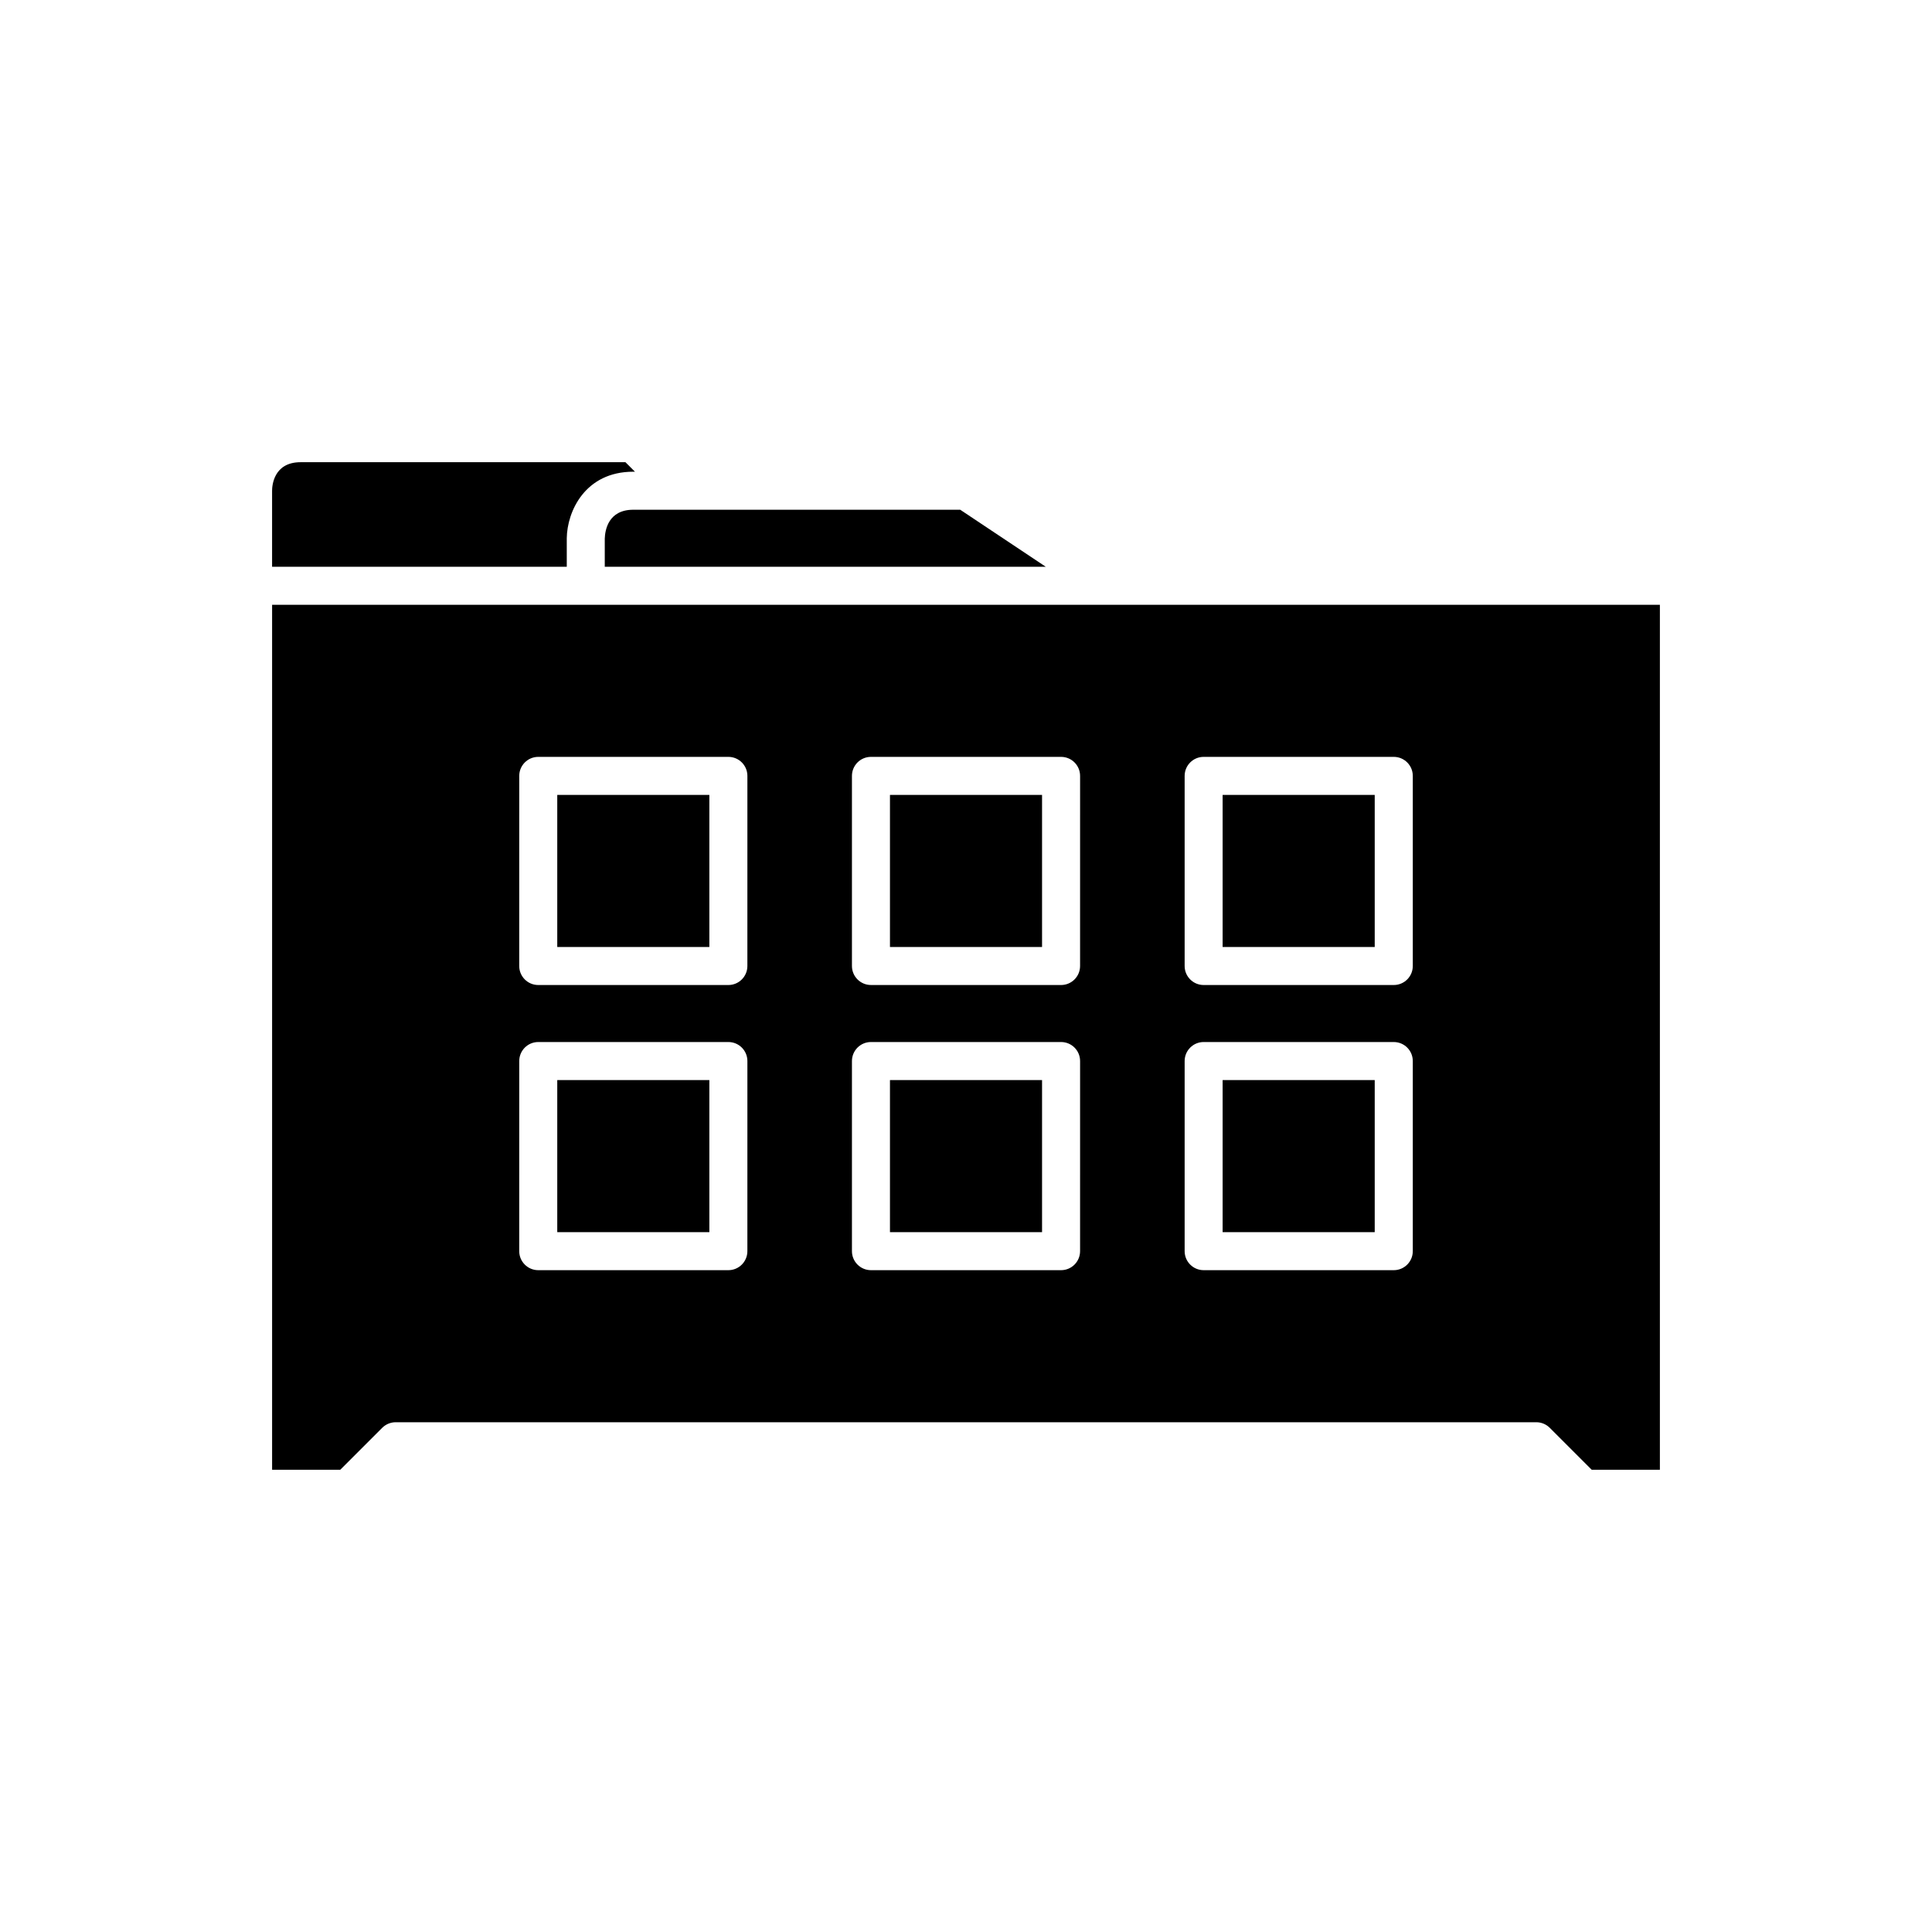
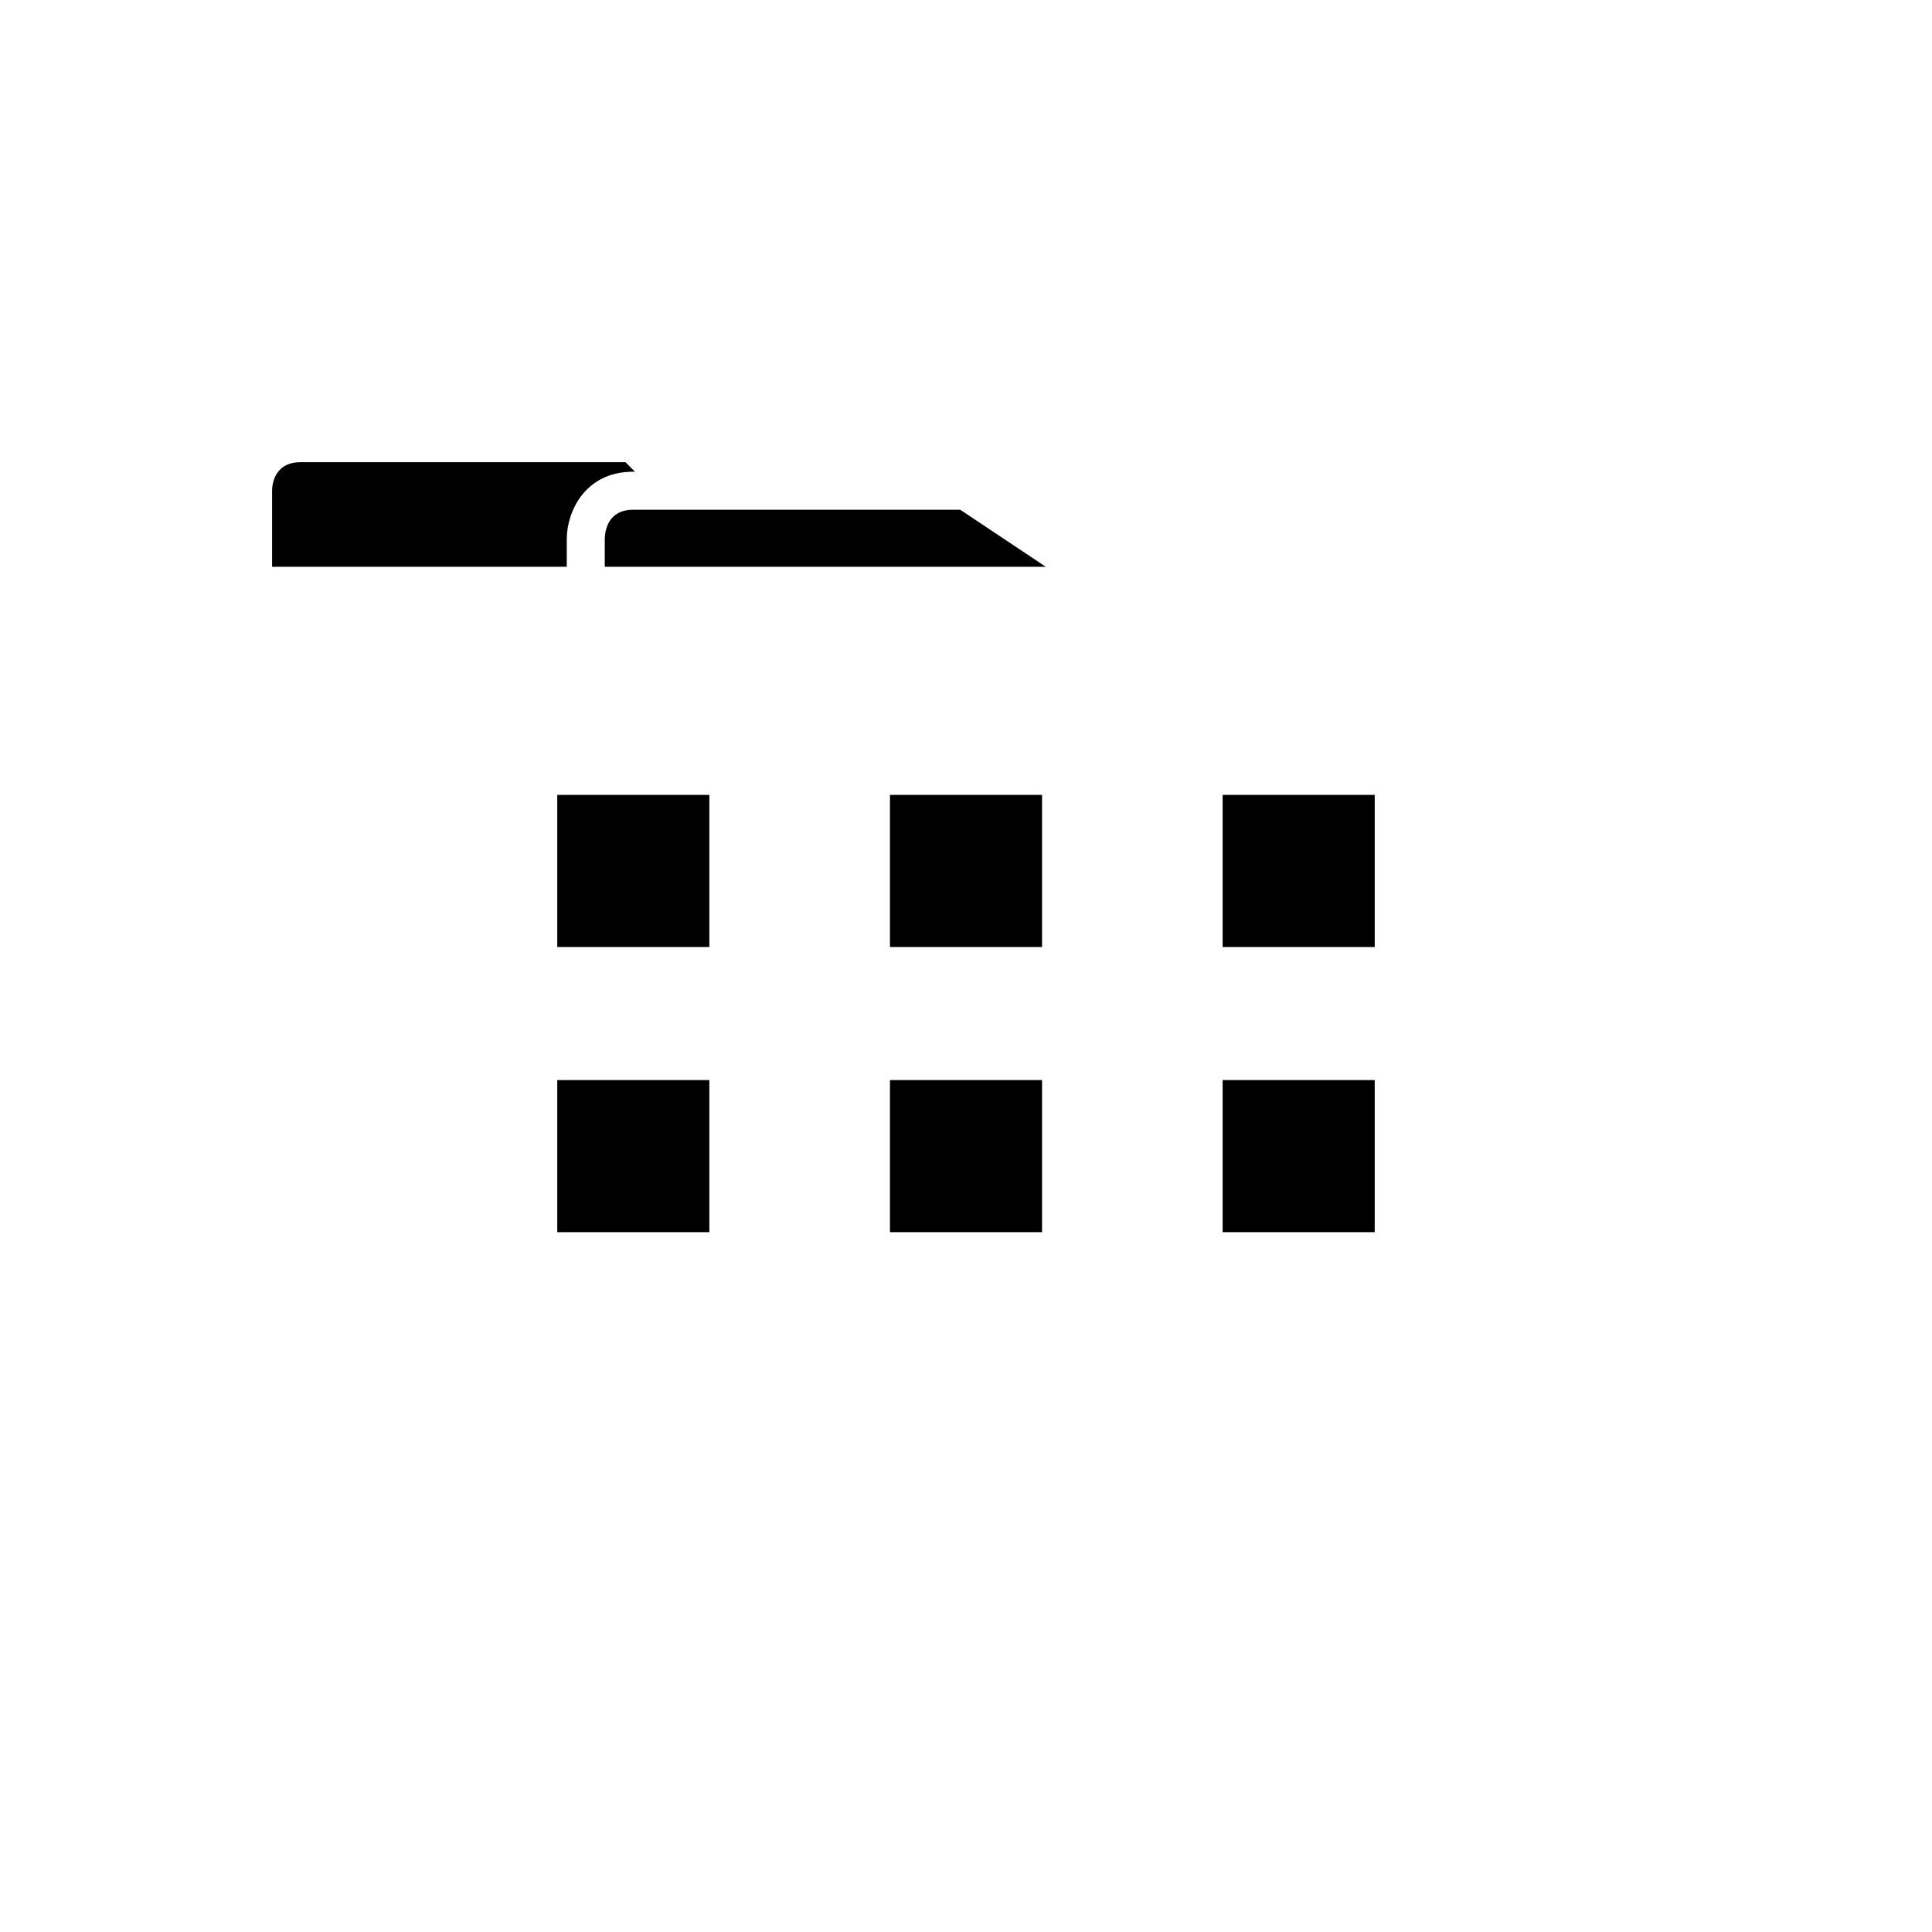
<svg xmlns="http://www.w3.org/2000/svg" fill="#000000" width="800px" height="800px" version="1.1" viewBox="144 144 512 512">
  <g>
    <path d="m468.01 430.23h40.305v40.305h-40.305z" />
-     <path d="m437.79 304.27h-221.68v229.23h18.066l11.121-11.121c0.945-0.941 2.227-1.473 3.562-1.473h302.28c1.336 0 2.617 0.531 3.562 1.477l11.117 11.117h18.07v-229.23zm-95.727 171.3c0 2.781-2.254 5.039-5.039 5.039h-50.383c-2.781 0-5.039-2.254-5.039-5.039l0.004-50.383c0-2.781 2.254-5.039 5.039-5.039h50.383c2.781 0 5.039 2.254 5.039 5.039zm0-75.57c0 2.781-2.254 5.039-5.039 5.039h-50.383c-2.781 0-5.039-2.254-5.039-5.039l0.004-50.383c0-2.781 2.254-5.039 5.039-5.039h50.383c2.781 0 5.039 2.254 5.039 5.039zm88.168 75.57c0 2.781-2.254 5.039-5.039 5.039h-50.379c-2.781 0-5.039-2.254-5.039-5.039v-50.383c0-2.781 2.254-5.039 5.039-5.039h50.383c2.781 0 5.039 2.254 5.039 5.039zm0-75.57c0 2.781-2.254 5.039-5.039 5.039l-50.379-0.004c-2.781 0-5.039-2.254-5.039-5.039v-50.379c0-2.781 2.254-5.039 5.039-5.039h50.383c2.781 0 5.039 2.254 5.039 5.039zm27.711-50.383c0-2.781 2.254-5.039 5.039-5.039h50.383c2.781 0 5.039 2.254 5.039 5.039v50.383c0 2.781-2.254 5.039-5.039 5.039h-50.383c-2.781 0-5.039-2.254-5.039-5.039zm0 75.57c0-2.781 2.254-5.039 5.039-5.039h50.383c2.781 0 5.039 2.254 5.039 5.039v50.383c0 2.781-2.254 5.039-5.039 5.039h-50.383c-2.781 0-5.039-2.254-5.039-5.039z" />
    <path d="m291.68 354.66h40.305v40.305h-40.305z" />
    <path d="m294.2 286.64c0.09-7.125 4.859-17.633 17.633-17.633h0.434l-2.519-2.519h-86.082c-7.191 0-7.559 6.297-7.559 7.559v20.152h78.094z" />
    <path d="m304.27 286.75v7.449h116.87l-22.672-15.113h-86.641c-6.606 0-7.484 5.359-7.559 7.664z" />
    <path d="m291.68 430.23h40.305v40.305h-40.305z" />
    <path d="m379.85 354.66h40.305v40.305h-40.305z" />
    <path d="m468.01 354.66h40.305v40.305h-40.305z" />
    <path d="m379.85 430.23h40.305v40.305h-40.305z" />
  </g>
</svg>